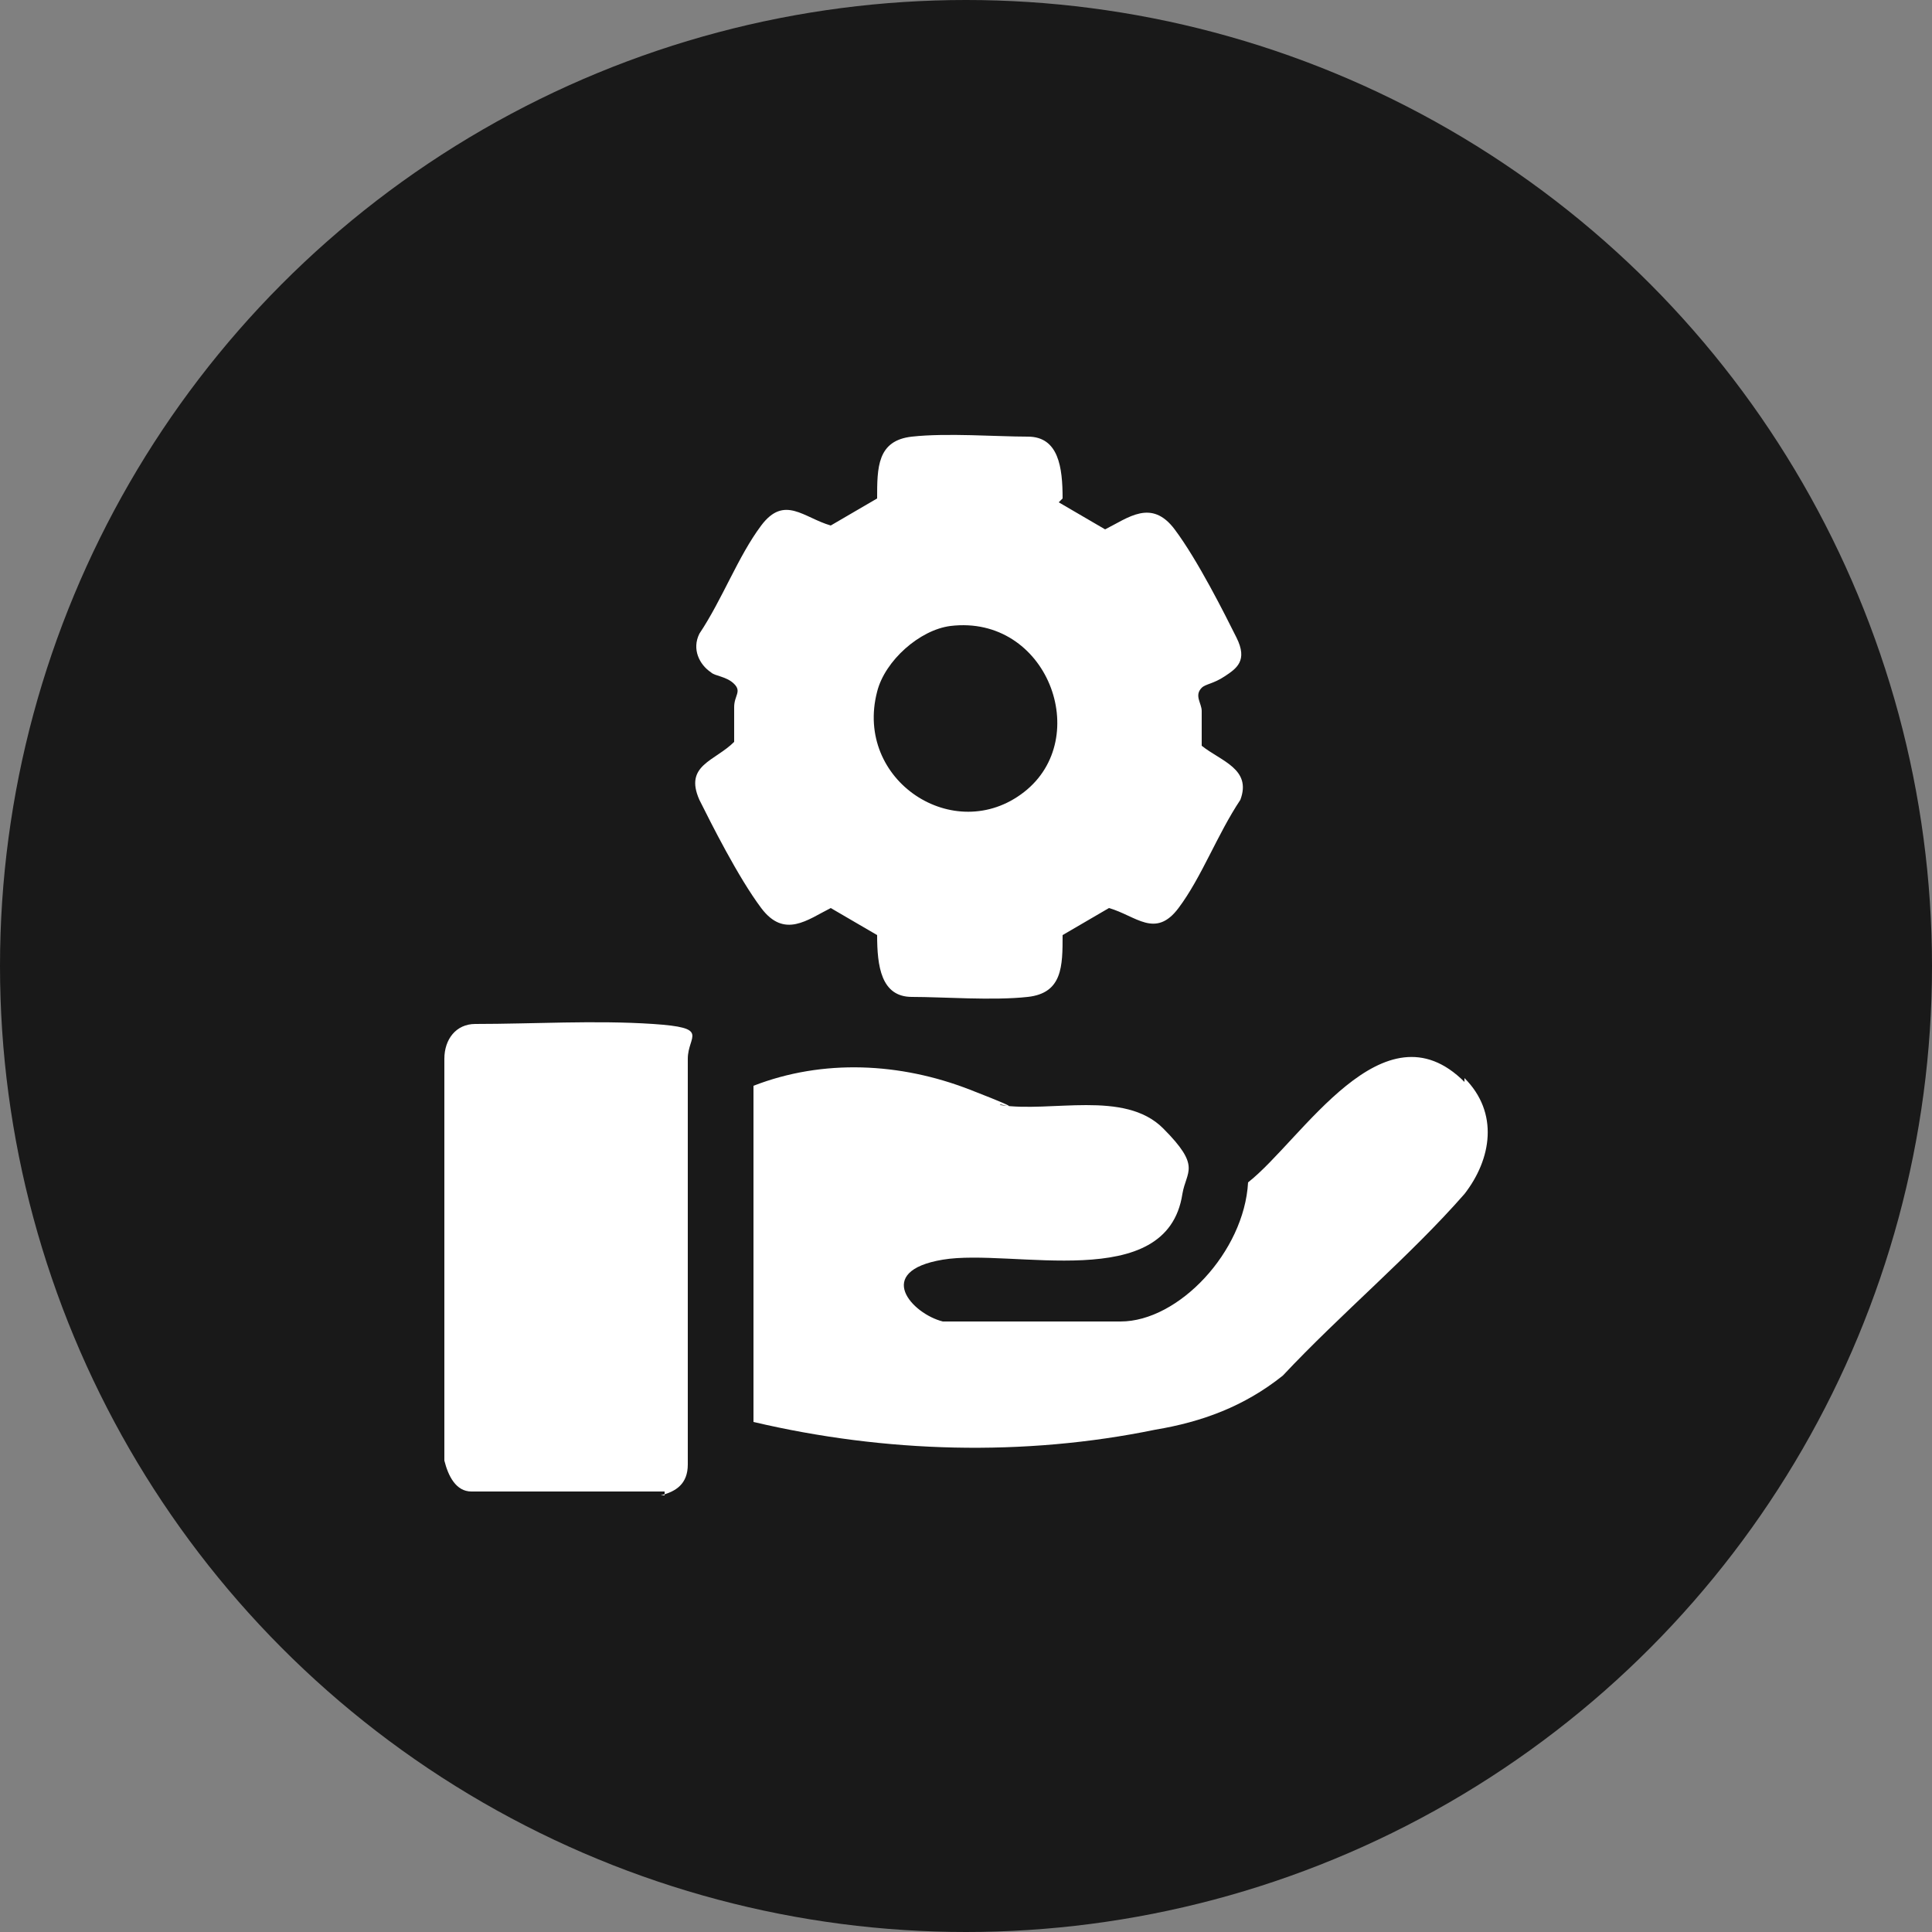
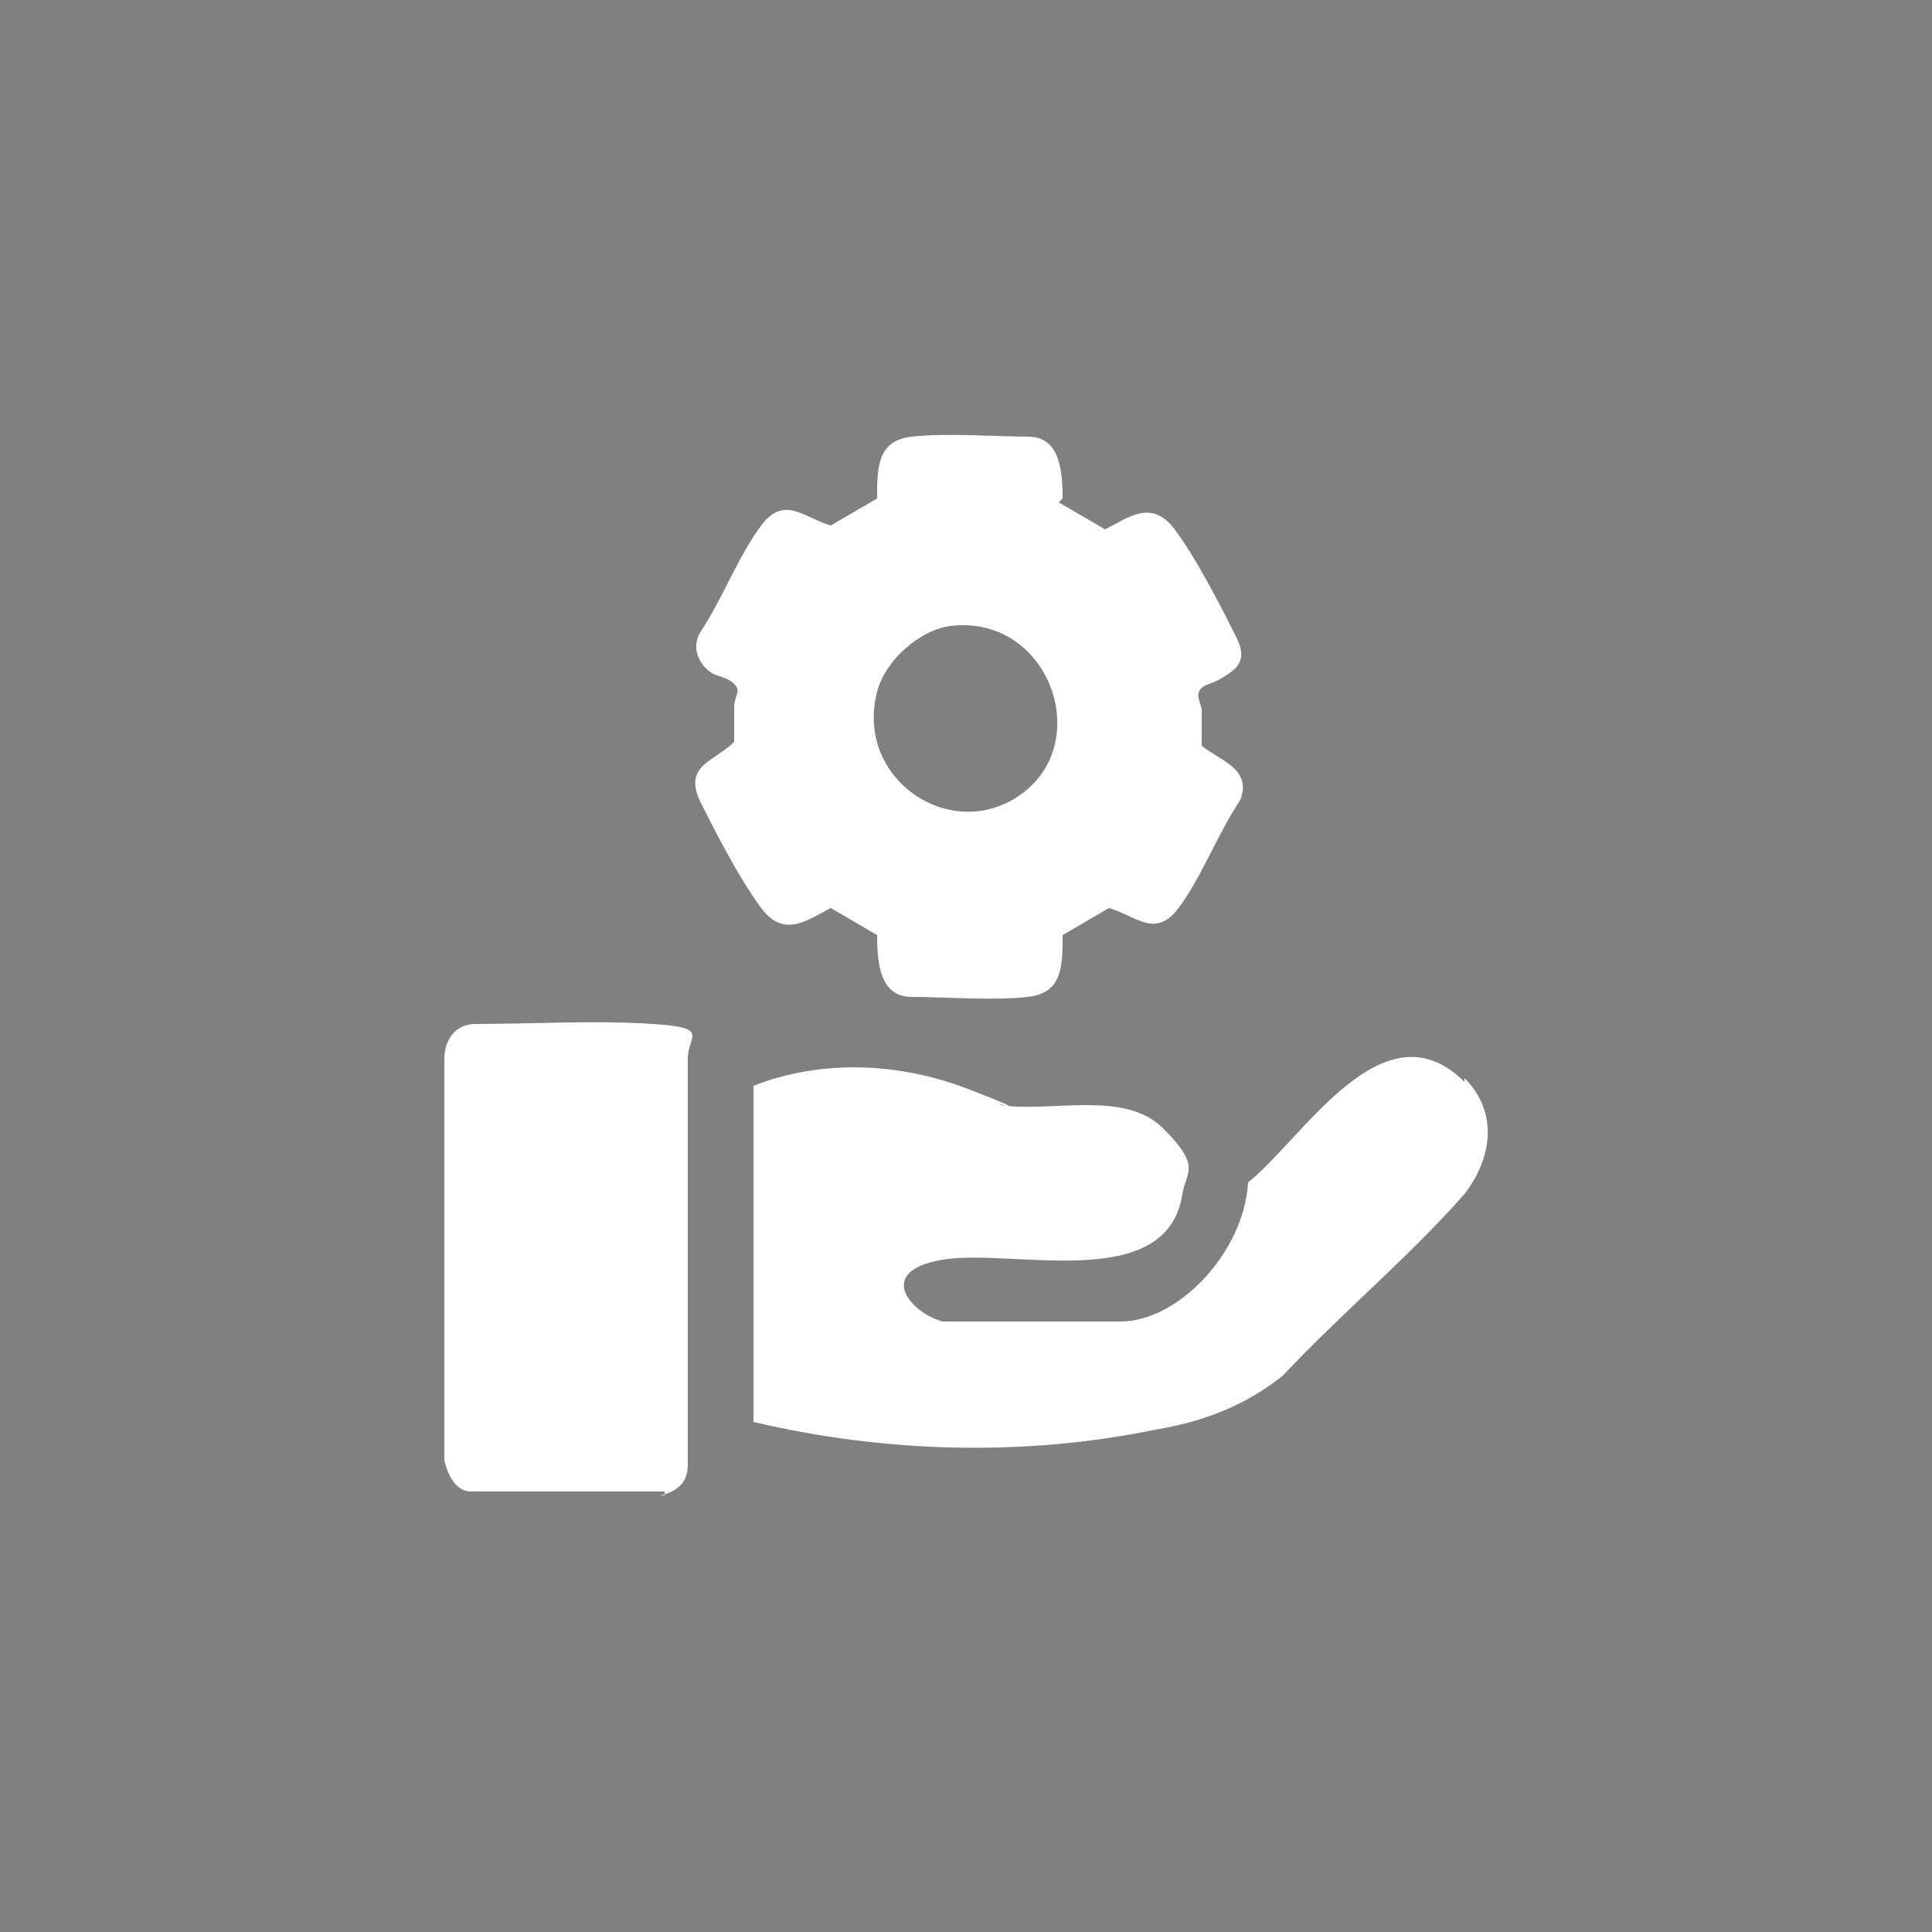
<svg xmlns="http://www.w3.org/2000/svg" id="Capa_1" version="1.1" viewBox="0 0 50 50">
  <rect x="0" y="0" width="50" height="50" fill="#808080" stroke="none" />
  <defs>
    <style>
      .st0 {
        fill: #fff;
      }

      .st1 {
        fill: #191919;
      }
    </style>
  </defs>
-   <circle class="st1" cx="25" cy="25" r="25" />
  <g>
    <path class="st0" d="M17.2,38.6h-5c-.4,0-.6-.4-.7-.8v-10.4c0-.5.3-.9.8-.9,1.5,0,3.1-.1,4.6,0s.9.3.9.9v10.5c0,.5-.3.7-.7.8h.1Z" />
    <path class="st0" d="M27.4,13l1.2.7c.6-.3,1.2-.8,1.8,0s1.3,2.2,1.6,2.8c.3.6,0,.8-.3,1s-.5.2-.6.3c-.2.2,0,.4,0,.6v.9c.5.4,1.3.6,1,1.4-.6.9-1,2-1.6,2.8s-1.1.2-1.8,0l-1.2.7c0,.8,0,1.5-.9,1.6s-2.2,0-3,0-.9-.8-.9-1.6l-1.2-.7c-.6.3-1.2.8-1.8,0s-1.3-2.2-1.6-2.8c-.4-.9.4-1,.9-1.5v-.9c0-.3.2-.4,0-.6s-.5-.2-.6-.3c-.3-.2-.5-.6-.3-1,.6-.9,1-2,1.6-2.8s1.1-.2,1.8,0l1.2-.7c0-.8,0-1.5.9-1.6s2.2,0,3,0,.9.8.9,1.6h0ZM24.6,16.2c-.8.1-1.7.9-1.9,1.7-.6,2.3,2,4,3.8,2.6s.6-4.6-1.9-4.3Z" />
    <path class="st0" d="M37.9,27.9c.9.9.7,2.1,0,3-1.4,1.6-3.2,3.1-4.7,4.7-1,.8-2.1,1.2-3.3,1.4-3.4.7-7,.6-10.4-.2v-8.7c1.8-.7,3.8-.6,5.6.1s.6.3.8.4c1.3.2,3.2-.4,4.2.6s.6,1.1.5,1.7c-.4,2.6-4.4,1.4-6.2,1.7s-.8,1.4,0,1.6c1.5,0,3.1,0,4.6,0s3.2-1.8,3.3-3.6c1.4-1.1,3.5-4.7,5.6-2.6h0Z" />
  </g>
</svg>